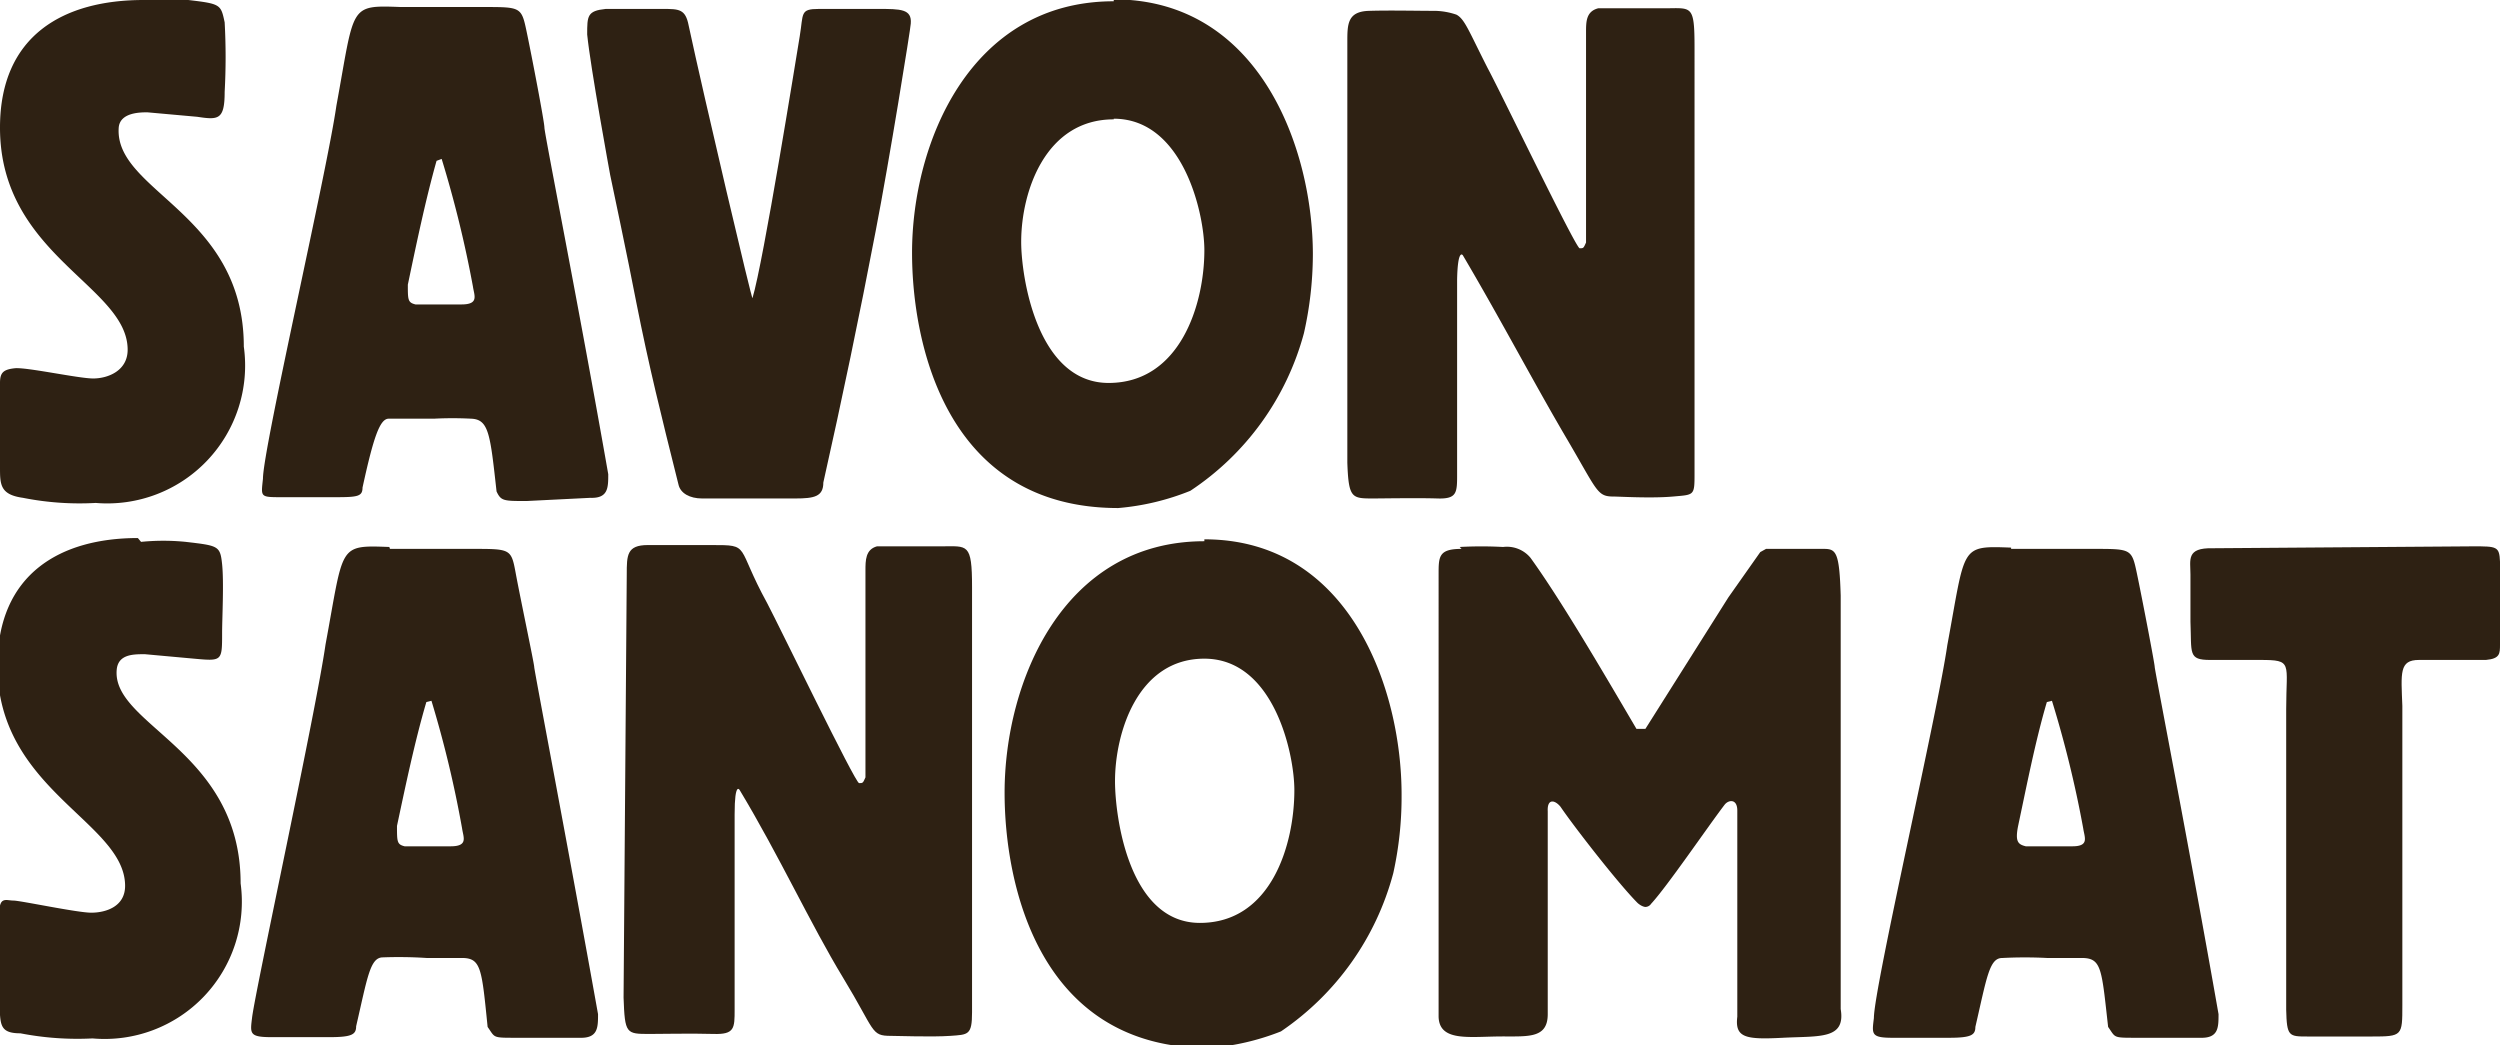
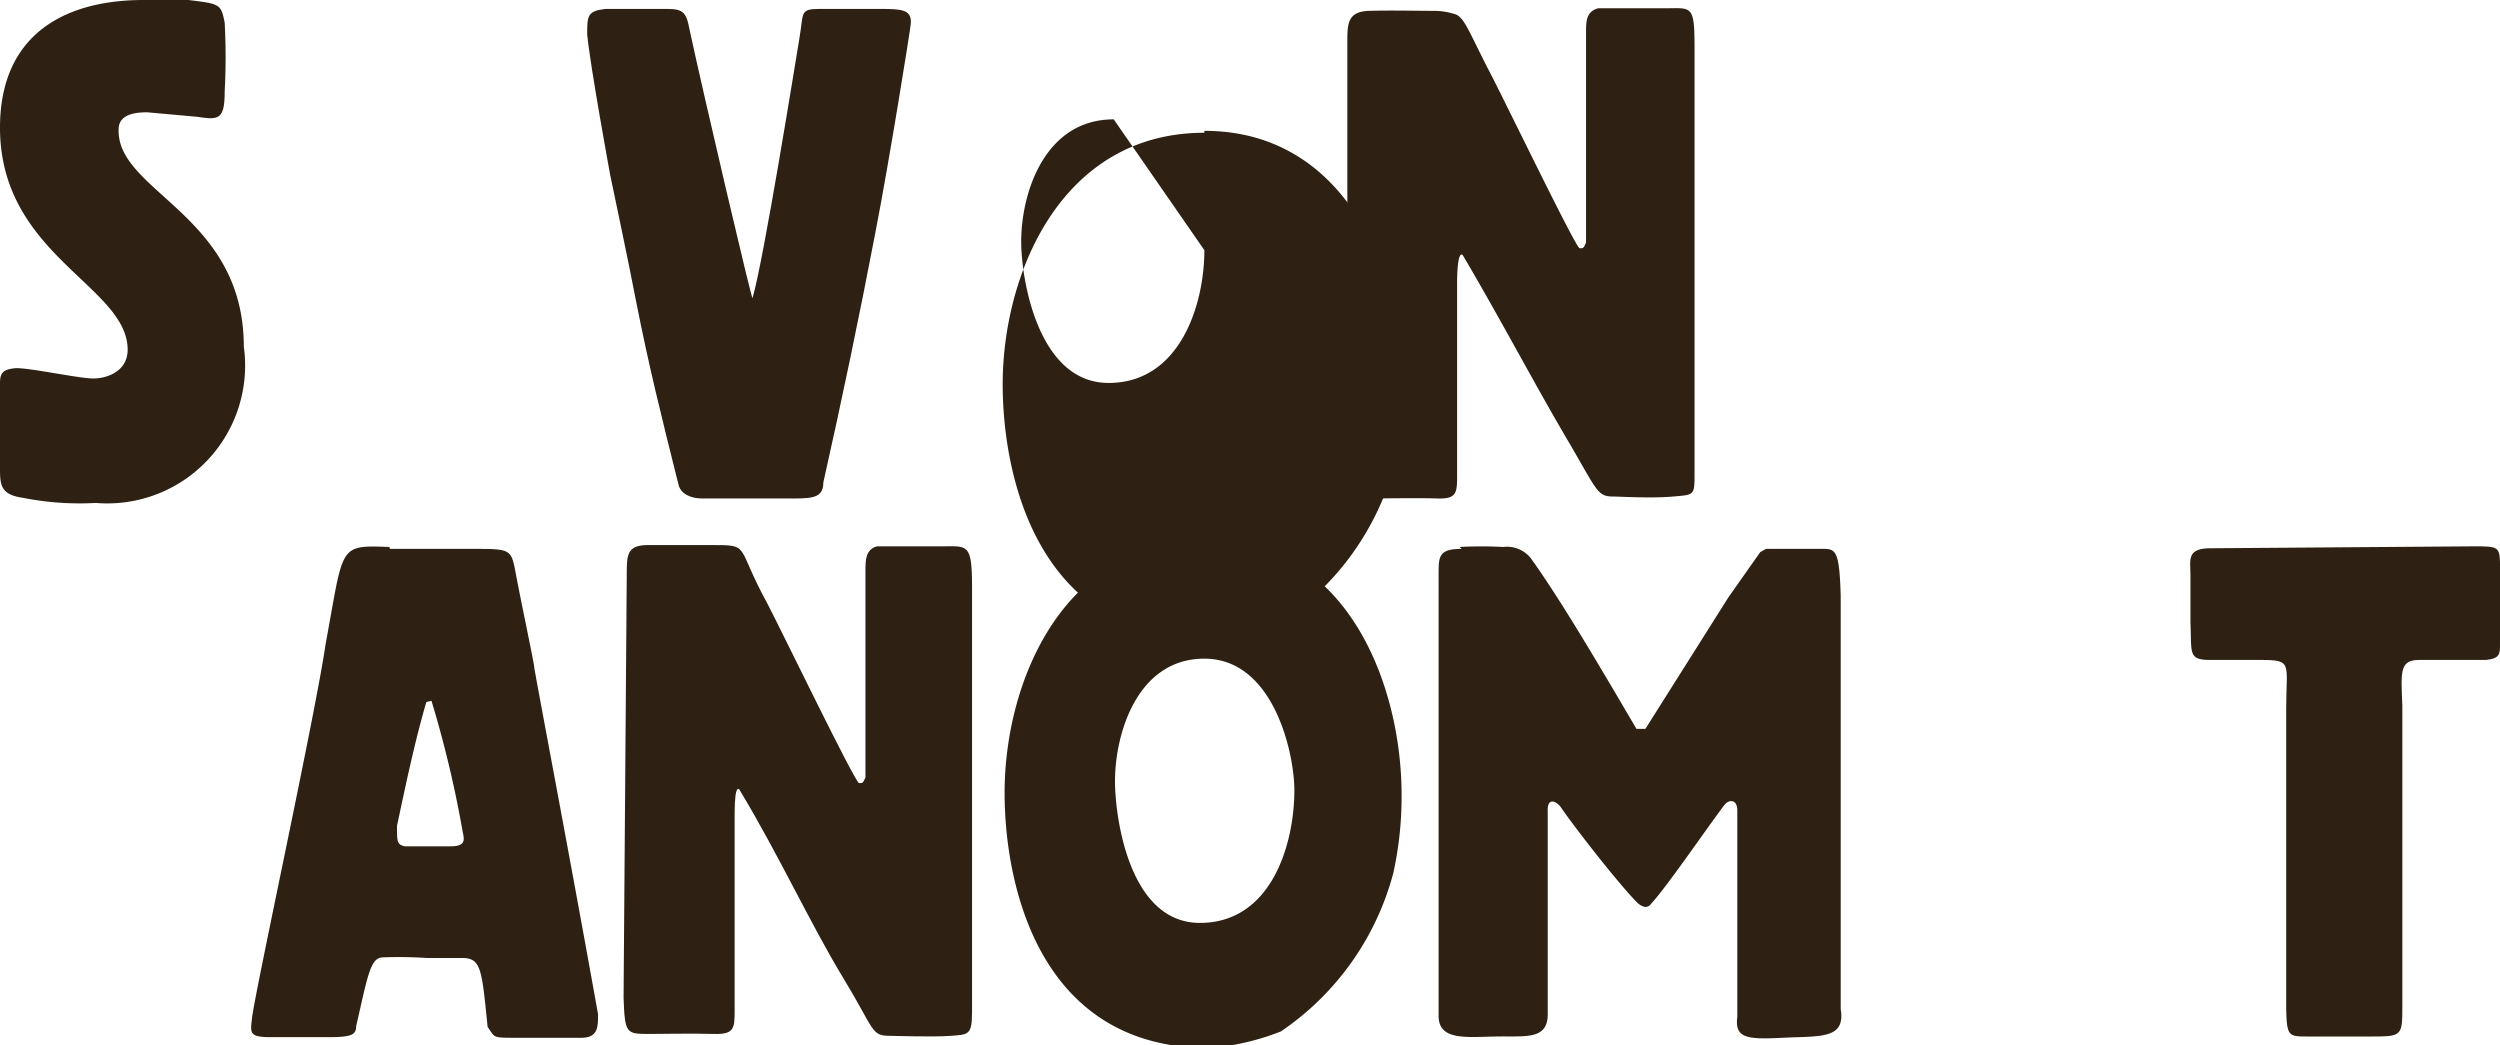
<svg xmlns="http://www.w3.org/2000/svg" viewBox="0 0 39.17 16.38">
  <defs>
    <style>.cls-1{fill:#2e2113;}</style>
  </defs>
  <title>ss_ark</title>
  <g id="Layer_2" data-name="Layer 2">
    <g id="Layer_1-2" data-name="Layer 1">
-       <path class="cls-1" d="M2.21,8.49a3.52,3.52,0,0,1,.7,0c.51.06.54.06.57.35s0,.85,0,1.08c0,.44,0,.44-.44.4l-.77-.07c-.18,0-.41,0-.44.23-.1.88,1.94,1.27,1.94,3.36a2.15,2.15,0,0,1-2.32,2.43,4.68,4.68,0,0,1-1.13-.08c-.34,0-.31-.15-.33-.47,0-.06,0-1.16,0-1.42s.11-.19.22-.19,1,.19,1.22.19.53-.09.53-.42c0-1-2-1.5-2-3.45,0-1.45,1-2,2.2-2" />
      <path class="cls-1" d="M10.38.14c.26,0,.36,0,.41.26.24,1.12,1,4.35,1,4.27.17-.56.68-3.74.74-4.1s0-.43.3-.43.75,0,.93,0c.35,0,.53,0,.51.23,0,.06-.34,2.17-.55,3.25-.25,1.31-.53,2.65-.82,3.94,0,.22-.14.25-.44.25H11c-.19,0-.34-.08-.37-.22-.28-1.12-.46-1.84-.66-2.85-.12-.63-.41-2-.41-2S9.25,1.05,9.2.54c0-.29,0-.37.29-.4.16,0,.73,0,.89,0" />
      <path class="cls-1" d="M26.07.13c.44,0,.48-.07.48.63V7.41c0,.36,0,.34-.34.37s-.84,0-.92,0c-.27,0-.25-.07-.75-.92S23.51,5,22.92,4c0,0-.08-.12-.09.38l0,3.05c0,.29,0,.39-.31.38s-.88,0-1,0c-.34,0-.39,0-.41-.56l0-6.59c0-.28,0-.48.34-.49s.75,0,1,0a1.09,1.09,0,0,1,.37.06c.13.07.19.25.49.84.2.37,1.38,2.82,1.44,2.82s.06,0,.1-.09V.51c0-.17,0-.33.19-.38.4,0,.91,0,1,0" />
-       <path class="cls-1" d="M17.45,1.87C16.38,1.87,16,3,16,3.79,16,4.34,16.25,6,17.37,6s1.5-1.23,1.5-2.08c0-.57-.33-2.06-1.42-2.06m0-1.87c2.28,0,3.12,2.33,3.12,4a5.66,5.66,0,0,1-.14,1.23,4.3,4.3,0,0,1-1.78,2.47,3.88,3.88,0,0,1-1.13.27c-2.7,0-3.23-2.58-3.23-4,0-1.72.91-3.94,3.16-3.94" />
-       <path class="cls-1" d="M6.84,2.52c-.17.6-.32,1.32-.45,1.94,0,.24,0,.28.12.31h.72c.28,0,.2-.14.18-.28a17.89,17.89,0,0,0-.49-2ZM6.28.11h1.3c.58,0,.59,0,.67.38S8.53,1.91,8.53,2s.55,2.86,1,5.43c0,.21,0,.38-.28.37l-1,.05c-.36,0-.4,0-.47-.15-.1-.9-.12-1.13-.4-1.14a5.56,5.56,0,0,0-.58,0c-.27,0-.57,0-.71,0s-.24.3-.41,1.08c0,.14-.08.15-.43.15H4.42c-.35,0-.33,0-.3-.29,0-.47,1-4.79,1.15-5.84C5.56.08,5.46.08,6.28.11" />
+       <path class="cls-1" d="M17.45,1.87C16.38,1.87,16,3,16,3.79,16,4.34,16.25,6,17.37,6s1.5-1.23,1.5-2.08m0-1.87c2.28,0,3.12,2.33,3.12,4a5.66,5.66,0,0,1-.14,1.23,4.3,4.3,0,0,1-1.78,2.47,3.88,3.88,0,0,1-1.13.27c-2.7,0-3.23-2.58-3.23-4,0-1.72.91-3.94,3.16-3.94" />
      <path class="cls-1" d="M2.25,0a3.58,3.58,0,0,1,.7,0c.51.06.51.07.57.35a10,10,0,0,1,0,1.09c0,.44-.1.44-.43.39l-.78-.07c-.11,0-.43,0-.45.24C1.79,3,3.82,3.34,3.82,5.43A2.16,2.16,0,0,1,1.5,7.88,4.54,4.54,0,0,1,.36,7.8C0,7.75,0,7.59,0,7.32A11.79,11.79,0,0,1,0,6c0-.16.05-.21.23-.23s1,.16,1.23.16S2,5.81,2,5.48C2,4.48,0,4,0,2,0,.55,1,0,2.25,0" />
      <path class="cls-1" d="M14.75,8.56c.41,0,.48-.06.48.64v6.66c0,.36-.06.35-.34.37s-.84,0-.93,0c-.32,0-.24-.07-.75-.91s-1-1.91-1.62-2.94c0,0-.08-.15-.08.38l0,3.06c0,.29,0,.39-.33.38s-.85,0-1,0c-.37,0-.39,0-.41-.57L9.82,9c0-.3,0-.46.33-.46h1c.62,0,.37,0,.87.91.19.36,1.38,2.82,1.44,2.82s.06,0,.1-.09V8.94c0-.16,0-.33.18-.38h1.05" />
      <path class="cls-1" d="M22.87,8.57a6.25,6.25,0,0,1,.68,0,.48.48,0,0,1,.43.17c.47.65,1.12,1.76,1.66,2.68l.14,0,1.3-2.06.5-.71.09-.05.23,0h.68c.19,0,.24.06.26.73v6.48c.08.48-.33.42-.91.45s-.75,0-.71-.33V12.7c0-.19-.14-.17-.2-.09-.26.34-.9,1.28-1.15,1.55a.11.11,0,0,1-.09.05s-.05,0-.12-.06c-.3-.3-1-1.2-1.21-1.51-.09-.11-.21-.13-.2.07v3.18c0,.41-.35.34-.82.35s-.88.06-.89-.31V9c0-.28,0-.4.36-.4" />
      <path class="cls-1" d="M38.75,8.56c.37,0,.41,0,.42.24v1.3c0,.14,0,.22-.22.24H37.9c-.31,0-.28.2-.26.72l0,4.69c0,.48,0,.49-.48.49h-1c-.3,0-.33,0-.34-.42V11.11c0-.73.11-.77-.41-.77h-.78c-.35,0-.29-.1-.31-.6V9c0-.23-.07-.42.35-.41Z" />
      <path class="cls-1" d="M6.68,11c-.18.61-.33,1.33-.46,1.94,0,.25,0,.29.12.32h.72c.28,0,.2-.14.18-.28a17.35,17.35,0,0,0-.48-2Zm-.57-2.4h1.3c.59,0,.6,0,.67.38s.29,1.42.29,1.47.54,2.87,1,5.44c0,.21,0,.38-.29.37h-1c-.37,0-.32,0-.44-.17-.09-.89-.1-1.07-.38-1.08-.12,0-.38,0-.57,0A6.78,6.78,0,0,0,6,15c-.2,0-.24.3-.42,1.08,0,.13-.07.17-.42.17H4.25c-.35,0-.33-.06-.3-.31.06-.47,1-4.79,1.15-5.84.29-1.56.19-1.56,1-1.53" />
      <path class="cls-1" d="M18.87,10.32c-1.05,0-1.4,1.17-1.4,1.92,0,.54.21,2.22,1.33,2.22s1.48-1.23,1.48-2.08c0-.57-.32-2.06-1.41-2.06m0-1.87c2.27,0,3.09,2.33,3.09,4a5.54,5.54,0,0,1-.13,1.23,4.34,4.34,0,0,1-1.76,2.48,3.85,3.85,0,0,1-1.13.26c-2.67,0-3.2-2.57-3.2-4,0-1.73.91-3.94,3.13-3.94" />
-       <path class="cls-1" d="M32.07,11c-.18.61-.32,1.33-.45,1.94-.05.25,0,.29.12.32h.73c.27,0,.19-.14.17-.28a17.36,17.36,0,0,0-.49-2Zm-.56-2.4h1.3c.58,0,.59,0,.67.38s.28,1.42.28,1.47.55,2.87,1,5.44c0,.21,0,.38-.29.37h-1c-.37,0-.32,0-.44-.17-.1-.89-.1-1.07-.39-1.08-.12,0-.37,0-.56,0a6.78,6.78,0,0,0-.71,0c-.2,0-.24.3-.42,1.08,0,.13-.07.17-.42.17h-.88c-.34,0-.32-.06-.29-.31,0-.47,1-4.79,1.15-5.84.29-1.56.19-1.56,1-1.53" />
    </g>
  </g>
</svg>